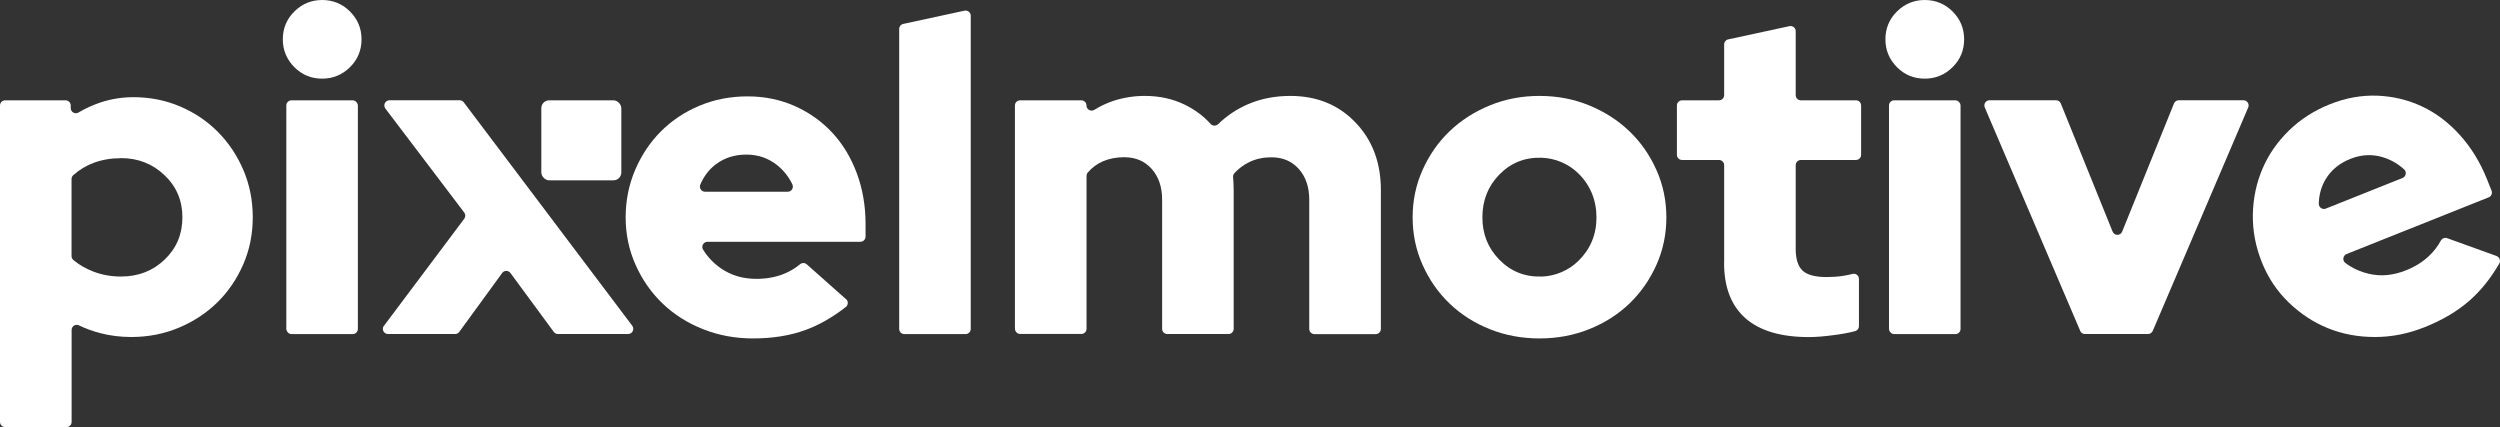
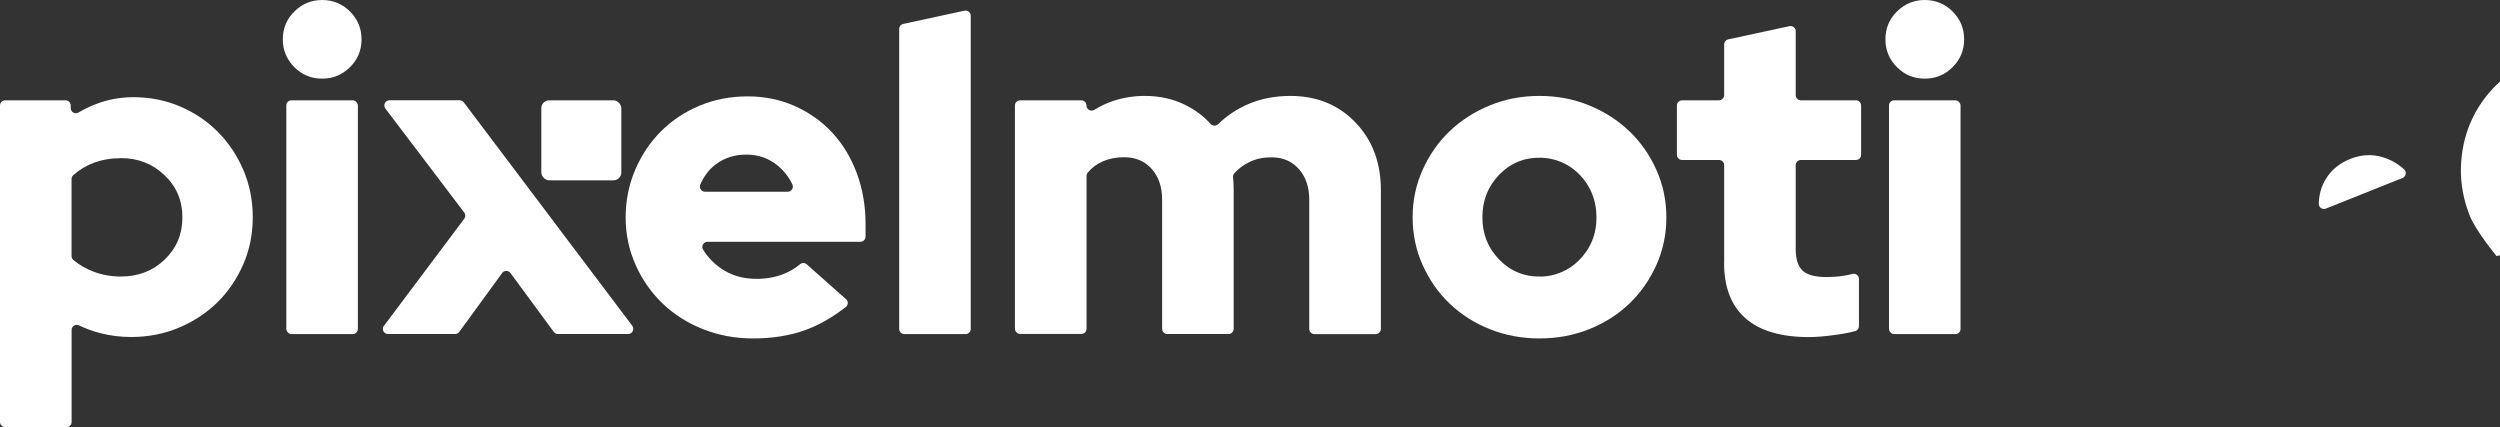
<svg xmlns="http://www.w3.org/2000/svg" id="b" data-name="Layer 2" viewBox="0 0 334.41 57.16">
  <rect x="0" y="0" width="334.41" height="57.16" fill="#333333" stroke="none" />
  <defs>
    <style>      .d {        fill: #fff;        stroke-width: 0px;      }    </style>
  </defs>
  <g id="c" data-name="Layer 1">
    <g>
      <path class="d" d="m0,56.46V14.11c0-.38.31-.69.69-.69h8.08c.38,0,.69.31.69.69v.35c0,.53.58.86,1.04.59.92-.55,1.9-.99,2.92-1.34,1.42-.47,2.9-.71,4.43-.71,2.21,0,4.29.41,6.24,1.24s3.64,1.97,5.08,3.43,2.57,3.16,3.4,5.11,1.24,4.05,1.24,6.29-.42,4.34-1.27,6.29c-.85,1.95-2,3.65-3.46,5.08s-3.18,2.57-5.17,3.4c-1.99.83-4.11,1.24-6.35,1.24-1.46,0-2.86-.18-4.2-.53-.98-.26-1.91-.6-2.8-1.03-.46-.22-.98.12-.98.62v12.3c0,.38-.31.69-.69.69H.69c-.38,0-.69-.31-.69-.69ZM16.2,21.16c-1.34,0-2.56.21-3.67.62-1.01.38-1.92.93-2.73,1.65-.15.13-.23.33-.23.52v10.3c0,.2.09.4.24.53.78.65,1.68,1.17,2.71,1.56,1.14.43,2.36.65,3.67.65,2.32,0,4.27-.76,5.85-2.28,1.58-1.52,2.36-3.4,2.36-5.64s-.8-4.13-2.4-5.64c-1.59-1.52-3.54-2.28-5.82-2.28Z" />
      <path class="d" d="m43.09,10.52c-1.46,0-2.7-.51-3.72-1.54s-1.54-2.27-1.54-3.72.51-2.7,1.54-3.72,2.27-1.54,3.72-1.54,2.7.51,3.73,1.54,1.54,2.27,1.54,3.72-.51,2.7-1.54,3.72-2.27,1.54-3.73,1.54Z" />
      <rect class="d" x="38.3" y="13.42" width="9.57" height="31.27" rx=".69" ry=".69" />
      <path class="d" d="m51.36,43.58l10.74-14.32c.19-.25.18-.59,0-.83l-10.55-13.91c-.34-.45-.02-1.11.55-1.11h9.38c.22,0,.42.1.55.27l22.54,29.89c.34.46.02,1.11-.55,1.11h-9.38c-.22,0-.43-.1-.56-.28l-5.8-7.88c-.28-.38-.84-.38-1.11,0l-5.74,7.88c-.13.18-.34.28-.56.28h-8.97c-.57,0-.89-.65-.55-1.1Z" />
      <path class="d" d="m113.17,40c.32.28.31.8-.03,1.06-1.77,1.39-3.58,2.42-5.42,3.09-2.07.75-4.4,1.12-7,1.12-2.36,0-4.59-.41-6.68-1.24-2.09-.83-3.89-1.97-5.41-3.43-1.52-1.46-2.72-3.18-3.61-5.17s-1.33-4.11-1.33-6.35.42-4.36,1.27-6.35c.85-1.99,2-3.71,3.46-5.17s3.18-2.6,5.17-3.43c1.99-.83,4.13-1.24,6.41-1.24s4.39.44,6.33,1.3c1.93.87,3.59,2.05,4.99,3.55,1.4,1.5,2.49,3.3,3.28,5.41.79,2.11,1.18,4.38,1.18,6.83v1.67c0,.38-.31.69-.69.69h-20.45c-.53,0-.88.59-.6,1.04.61.99,1.41,1.84,2.42,2.53,1.34.93,2.92,1.39,4.73,1.39,1.3,0,2.48-.21,3.55-.62.85-.33,1.61-.77,2.26-1.32.27-.23.66-.24.92,0l5.25,4.66Zm-13.34-19.32c-1.58,0-2.94.44-4.08,1.3-.9.68-1.59,1.58-2.07,2.7-.2.46.14.97.64.97h11.04c.51,0,.85-.53.63-.99-.51-1.05-1.21-1.92-2.1-2.62-1.16-.9-2.51-1.36-4.05-1.36Z" />
      <path class="d" d="m129.85,2.1v41.9c0,.38-.31.69-.69.69h-8.19c-.38,0-.69-.31-.69-.69V3.87c0-.33.23-.61.54-.67l8.19-1.77c.43-.09.84.23.84.67Z" />
      <path class="d" d="m135.76,43.99V14.11c0-.38.31-.69.69-.69h8.19c.38,0,.69.31.69.69h0c0,.54.6.87,1.06.58.81-.51,1.67-.91,2.58-1.21,1.32-.43,2.71-.65,4.17-.65,1.93,0,3.69.38,5.29,1.15,1.37.66,2.54,1.53,3.52,2.61.27.29.73.28,1.01,0,1.14-1.11,2.46-1.99,3.95-2.64,1.73-.75,3.63-1.12,5.68-1.12,3.55,0,6.45,1.18,8.72,3.55,2.27,2.36,3.4,5.38,3.4,9.04v18.58c0,.38-.31.69-.69.69h-8.2c-.38,0-.69-.31-.69-.69v-17.28c0-1.69-.46-3.06-1.39-4.11s-2.16-1.57-3.69-1.57c-1.06,0-2.03.21-2.9.62-.78.37-1.45.87-2.04,1.51-.13.15-.19.35-.17.54.02.22.04.44.05.67.02.34.03.68.03,1.03v18.58c0,.38-.31.69-.69.69h-8.19c-.38,0-.69-.31-.69-.69v-17.28c0-1.69-.46-3.06-1.39-4.11s-2.16-1.57-3.69-1.57c-1.06,0-2.02.19-2.87.56-.77.34-1.43.83-1.99,1.48-.11.13-.17.29-.17.46v20.45c0,.38-.31.69-.69.69h-8.19c-.38,0-.69-.31-.69-.69Z" />
      <path class="d" d="m188.96,29.08c0-2.25.44-4.36,1.33-6.35.89-1.99,2.09-3.71,3.61-5.17s3.31-2.61,5.38-3.46c2.07-.85,4.29-1.27,6.65-1.27s4.58.42,6.65,1.27,3.86,2,5.38,3.46c1.52,1.46,2.72,3.18,3.61,5.17.89,1.99,1.33,4.11,1.33,6.35s-.44,4.37-1.33,6.35c-.89,1.99-2.09,3.71-3.61,5.17-1.52,1.46-3.31,2.6-5.38,3.43s-4.29,1.24-6.65,1.24-4.58-.41-6.65-1.24c-2.07-.83-3.86-1.97-5.38-3.43-1.52-1.46-2.72-3.18-3.61-5.17s-1.33-4.11-1.33-6.35Zm17.24,7.92c1.83-.06,3.61-.81,4.92-2.09,1.62-1.58,2.43-3.52,2.43-5.83s-.83-4.34-2.47-5.93c-1.31-1.26-3.07-2-4.89-2.05-2.24-.07-4.14.7-5.68,2.3-1.48,1.54-2.22,3.43-2.22,5.67s.74,4.08,2.22,5.62c1.54,1.6,3.44,2.37,5.68,2.3Z" />
      <path class="d" d="m230.63,35.17v-13.08c0-.38-.31-.69-.69-.69h-4.94c-.38,0-.69-.31-.69-.69v-6.6c0-.38.31-.69.69-.69h4.94c.38,0,.69-.31.69-.69v-6.79c0-.33.23-.61.54-.67l8.19-1.77c.43-.09.84.23.84.67v8.56c0,.38.31.69.69.69h7.37c.38,0,.69.31.69.69v6.6c0,.38-.31.69-.69.69h-7.37c-.38,0-.69.31-.69.69v11.19c0,1.38.31,2.35.92,2.92.61.57,1.69.86,3.22.86.75,0,1.46-.05,2.13-.15.42-.06.87-.15,1.34-.27.43-.11.85.23.85.67v6.32c0,.31-.2.58-.5.66-.78.21-1.72.39-2.82.53-1.34.18-2.46.27-3.37.27-3.74,0-6.57-.84-8.48-2.51-1.91-1.68-2.87-4.15-2.87-7.42Z" />
      <path class="d" d="m257.46,10.52c-1.46,0-2.7-.51-3.72-1.54s-1.54-2.27-1.54-3.72.51-2.7,1.54-3.72,2.27-1.54,3.72-1.54,2.7.51,3.73,1.54,1.54,2.27,1.54,3.72-.51,2.7-1.54,3.72-2.27,1.54-3.73,1.54Z" />
      <rect class="d" x="252.68" y="13.42" width="9.57" height="31.27" rx=".69" ry=".69" />
-       <path class="d" d="m278.26,44.26l-12.77-29.89c-.19-.46.14-.96.64-.96h8.89c.28,0,.53.17.64.43l6.93,17.14c.23.58,1.05.58,1.28,0l6.93-17.14c.11-.26.36-.43.64-.43h8.65c.5,0,.83.51.64.96l-12.77,29.89c-.11.25-.36.42-.64.42h-8.43c-.28,0-.53-.16-.64-.42Z" />
-       <path class="d" d="m333.95,34.25c.4.15.58.62.37.99-1.13,1.95-2.42,3.57-3.89,4.88-1.64,1.46-3.67,2.68-6.09,3.64-2.2.88-4.42,1.32-6.66,1.32-2.25,0-4.34-.39-6.29-1.18-1.95-.79-3.7-1.95-5.27-3.47s-2.76-3.32-3.59-5.41c-.83-2.09-1.22-4.21-1.18-6.37.05-2.16.48-4.19,1.29-6.08.81-1.89,1.99-3.6,3.53-5.1,1.54-1.51,3.37-2.68,5.5-3.53,2.12-.85,4.24-1.22,6.36-1.14,2.11.09,4.1.57,5.95,1.44,1.86.87,3.54,2.14,5.05,3.81,1.51,1.67,2.72,3.63,3.63,5.9l.62,1.55c.14.35-.03.76-.39.9l-19,7.58c-.49.2-.6.87-.17,1.19.93.7,1.99,1.19,3.18,1.46,1.59.37,3.22.21,4.91-.46,1.21-.48,2.23-1.11,3.06-1.89.67-.63,1.21-1.32,1.61-2.07.17-.31.52-.47.86-.35l6.6,2.38Zm-19.55-13c-1.46.58-2.57,1.49-3.31,2.72-.58.96-.89,2.05-.92,3.27-.01.5.49.85.95.66l10.25-4.09c.47-.19.59-.81.22-1.15-.86-.78-1.84-1.33-2.92-1.65-1.42-.41-2.84-.33-4.27.24Z" />
+       <path class="d" d="m333.95,34.25s-2.76-3.32-3.59-5.41c-.83-2.09-1.22-4.21-1.18-6.37.05-2.16.48-4.19,1.29-6.08.81-1.89,1.99-3.6,3.53-5.1,1.54-1.51,3.37-2.68,5.5-3.53,2.12-.85,4.24-1.22,6.36-1.14,2.11.09,4.1.57,5.95,1.44,1.86.87,3.54,2.14,5.05,3.81,1.51,1.67,2.72,3.63,3.63,5.9l.62,1.55c.14.35-.03.76-.39.9l-19,7.58c-.49.2-.6.87-.17,1.19.93.7,1.99,1.19,3.18,1.46,1.59.37,3.22.21,4.91-.46,1.21-.48,2.23-1.11,3.06-1.89.67-.63,1.21-1.32,1.61-2.07.17-.31.52-.47.86-.35l6.6,2.38Zm-19.55-13c-1.46.58-2.57,1.49-3.31,2.72-.58.96-.89,2.05-.92,3.27-.01.5.49.85.95.66l10.25-4.09c.47-.19.59-.81.22-1.15-.86-.78-1.84-1.33-2.92-1.65-1.42-.41-2.84-.33-4.27.24Z" />
      <rect class="d" x="72.41" y="13.42" width="10.7" height="10.7" rx="1.05" ry="1.05" />
    </g>
  </g>
</svg>